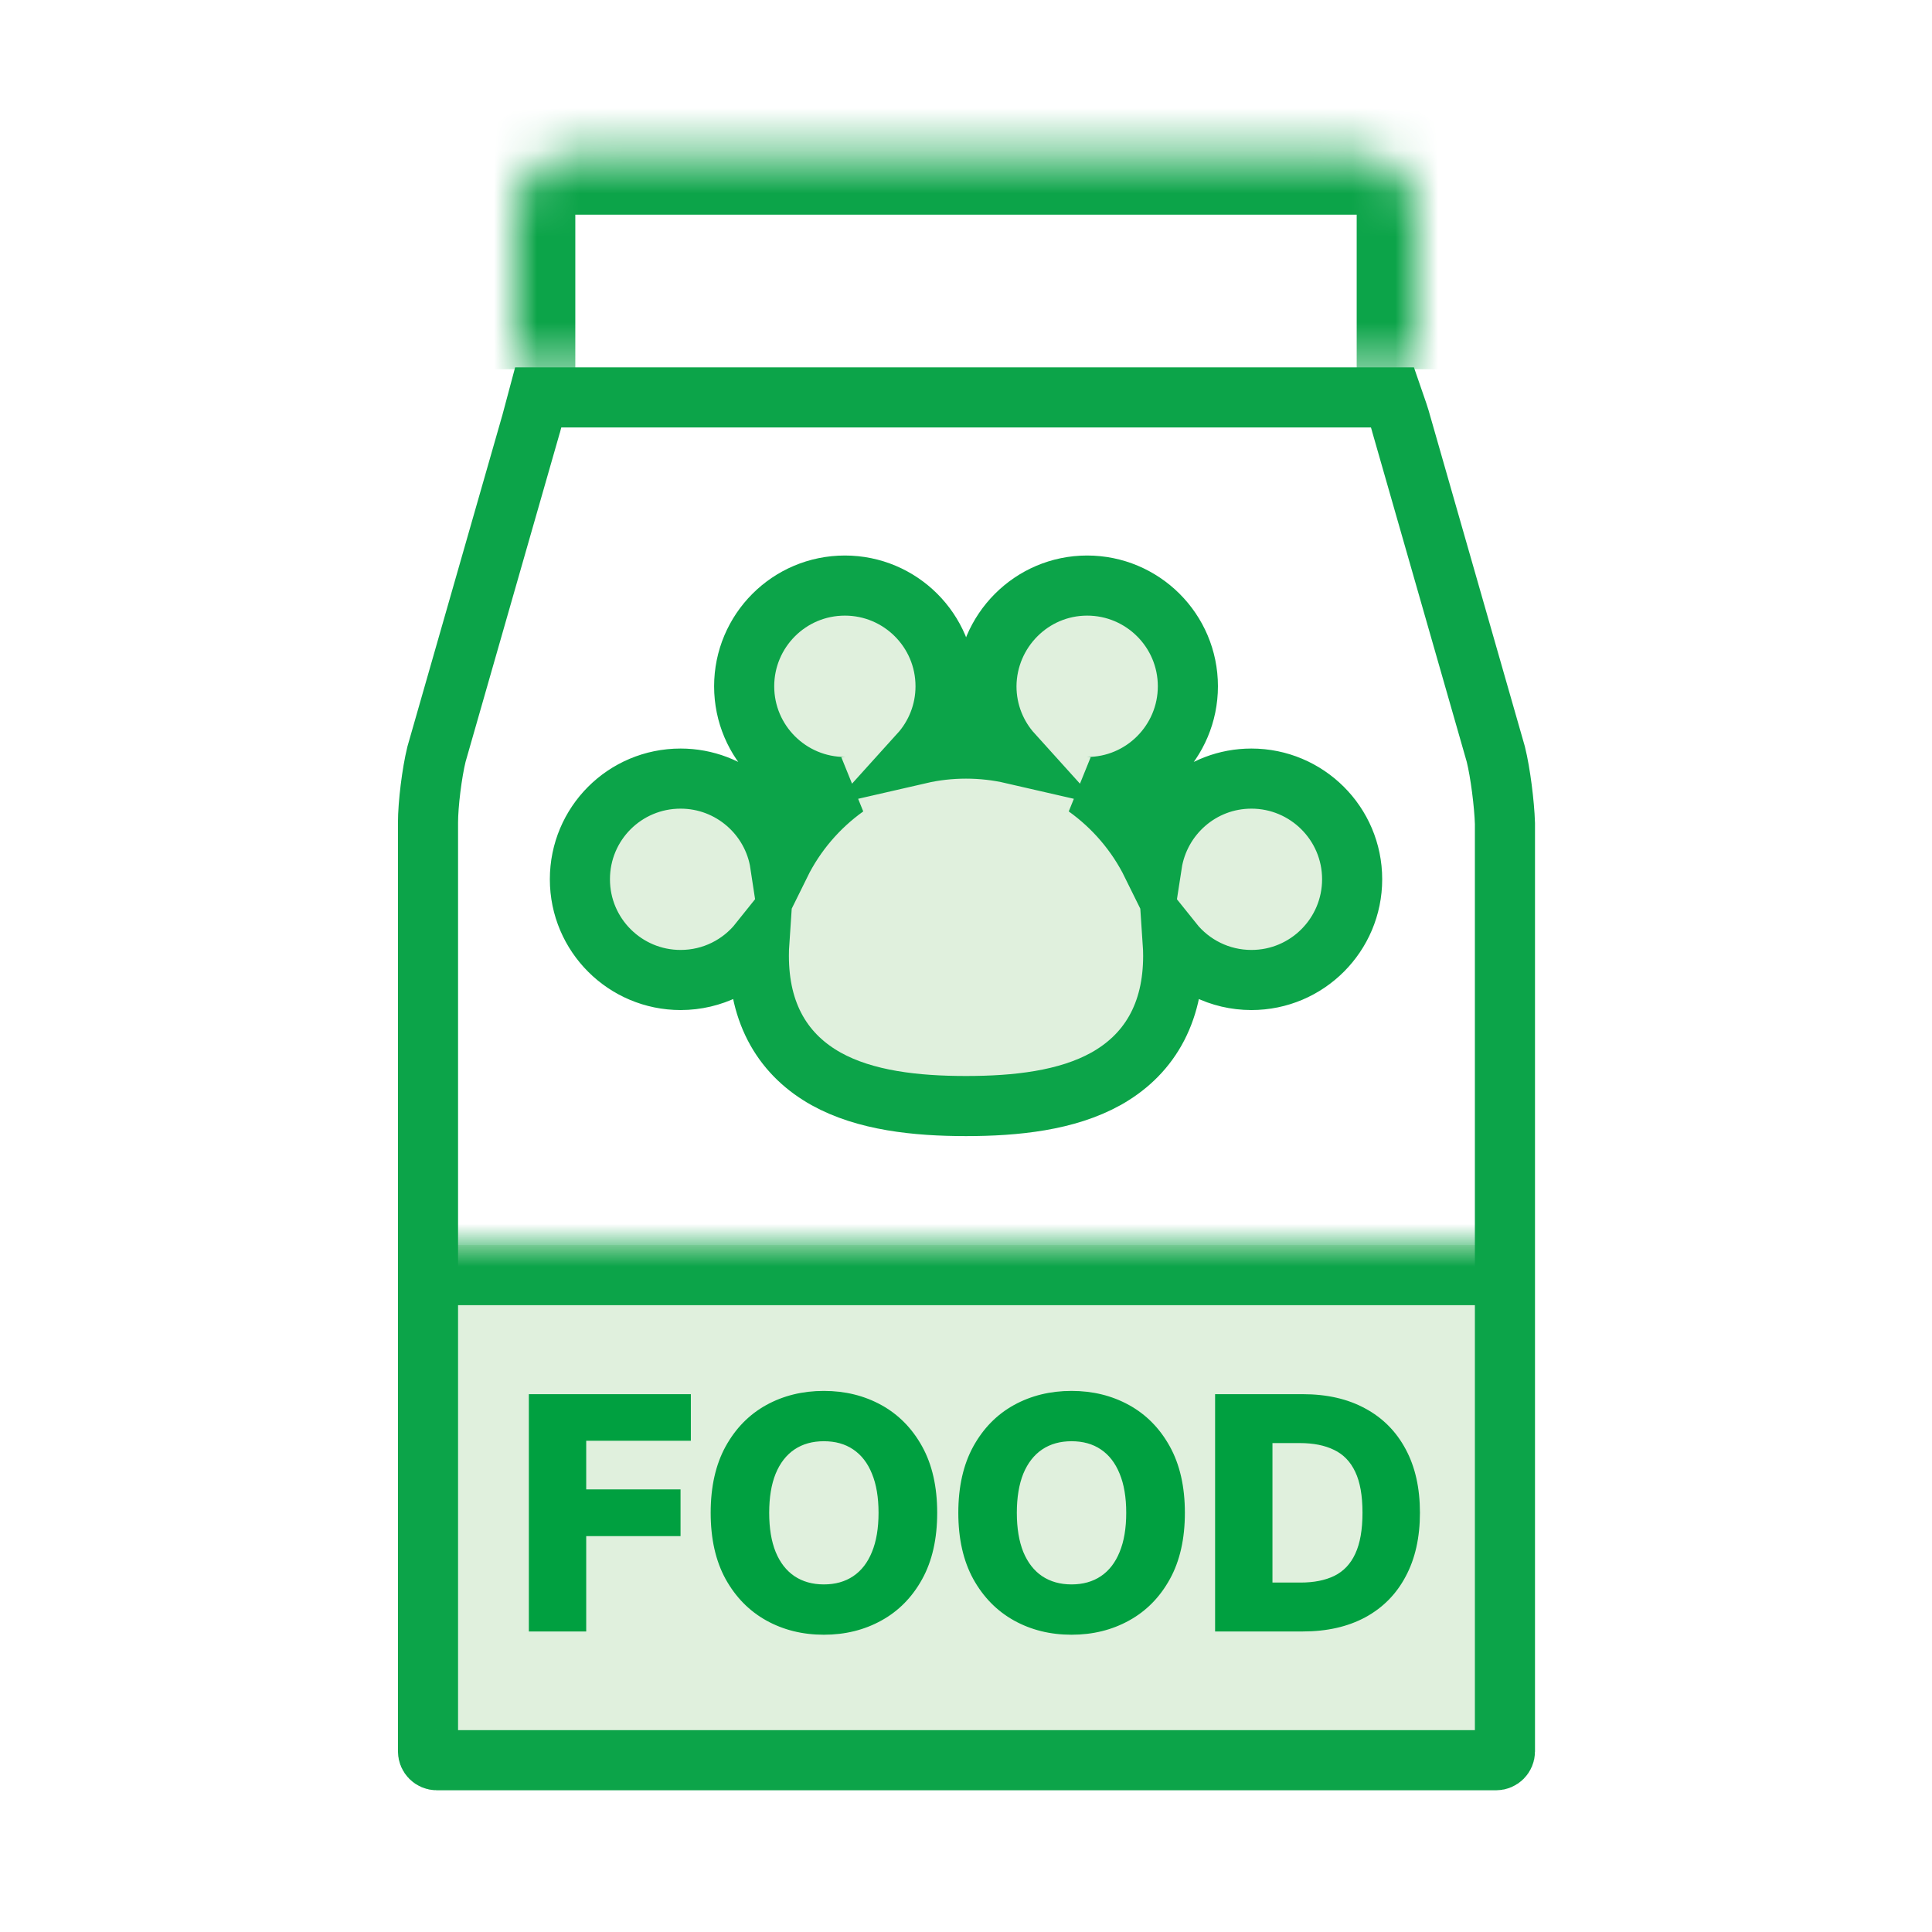
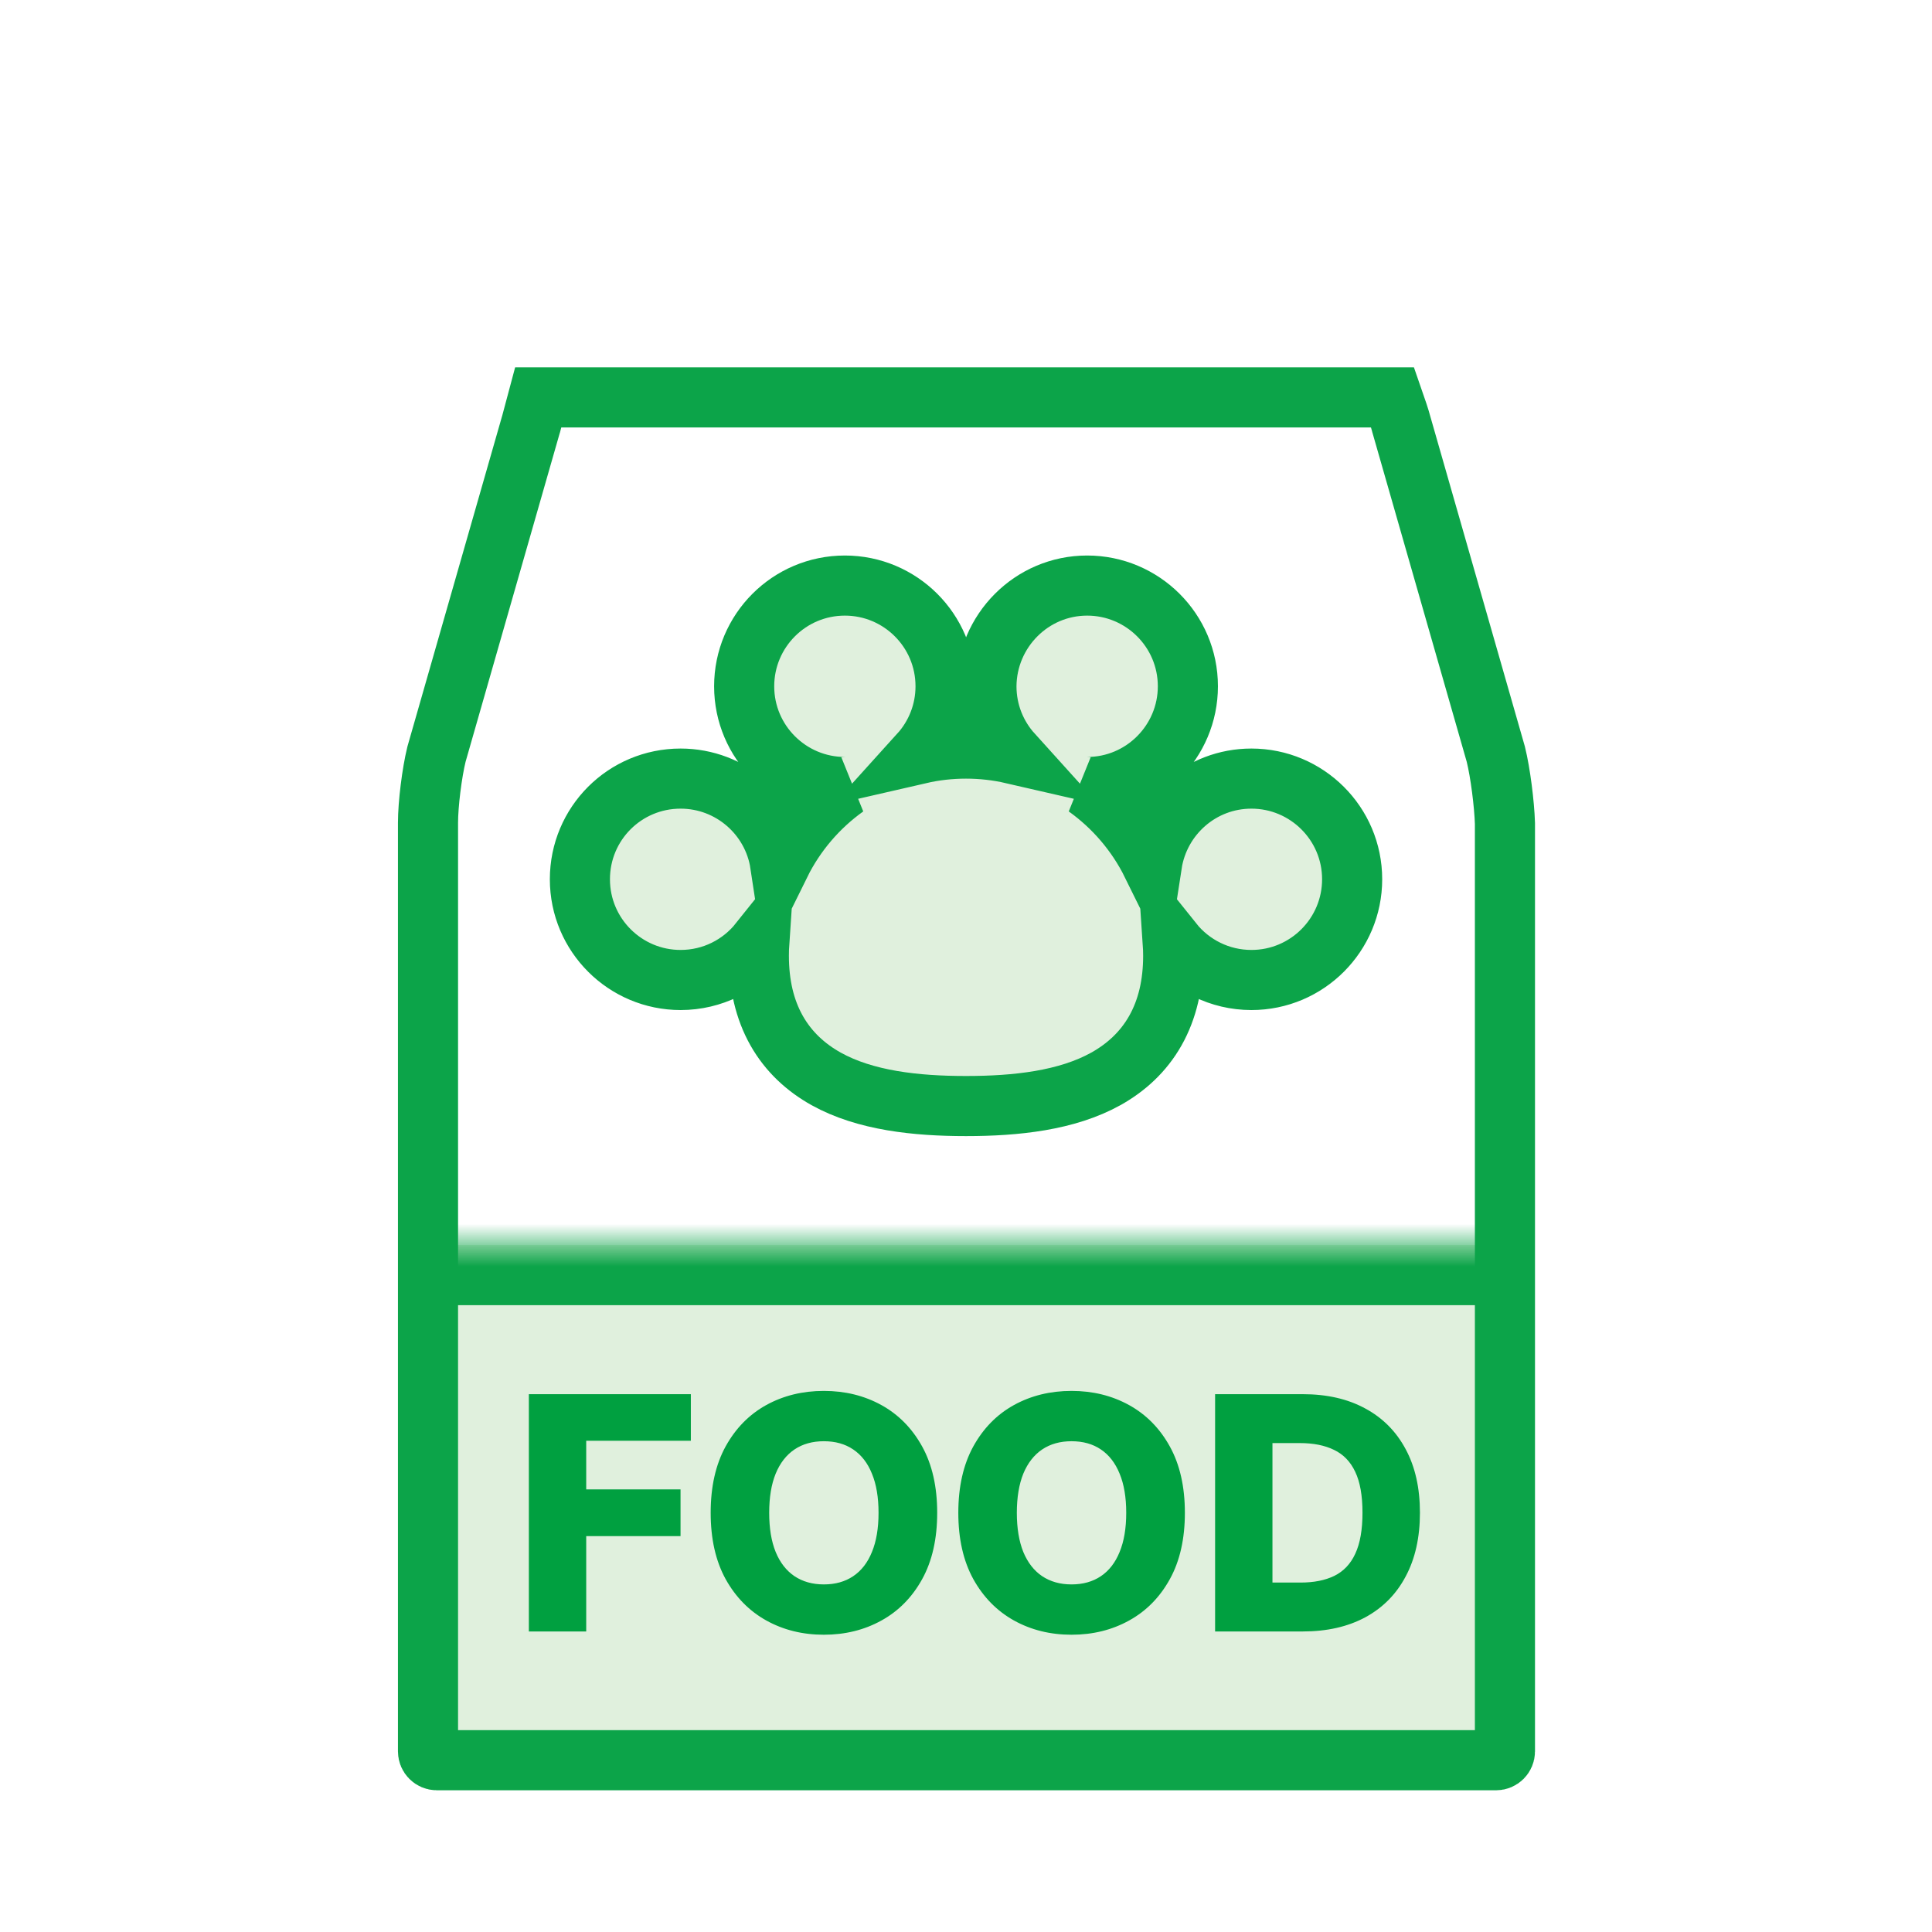
<svg xmlns="http://www.w3.org/2000/svg" width="45" height="45" viewBox="0 0 45 45" fill="none">
  <rect width="45" height="45" fill="white" />
  <mask id="path-1-inside-1_492_8537" fill="white">
    <path d="M10 29H35V41H10V29Z" />
  </mask>
  <path d="M10 29H35V41H10V29Z" fill="#E0F0DD" />
  <path d="M10 30.4H35V27.6H10V30.4Z" fill="#0CA449" mask="url(#path-1-inside-1_492_8537)" />
  <mask id="path-3-inside-2_492_8537" fill="white">
    <path d="M12 5C12 4.227 12.627 3.6 13.4 3.6H31.6C32.373 3.6 33 4.227 33 5V8.6H12V5Z" />
  </mask>
-   <path d="M12 5C12 4.227 12.627 3.6 13.4 3.6H31.6C32.373 3.6 33 4.227 33 5V8.6H12V5Z" fill="white" />
-   <path d="M10.6 5C10.6 3.454 11.854 2.2 13.4 2.2H31.6C33.146 2.2 34.4 3.454 34.4 5H31.6H13.4H10.6ZM33 8.6H12H33ZM10.6 8.6V5C10.6 3.454 11.854 2.2 13.4 2.2V5V8.6H10.6ZM31.6 2.2C33.146 2.2 34.4 3.454 34.4 5V8.6H31.6V5V2.2Z" fill="#0CA449" mask="url(#path-3-inside-2_492_8537)" />
  <path d="M18.5 24.4L17.5 22.4L16 22.9L14 22.4L13.5 20.4L14 18.9L16 17.9L18 18.9L17.5 16.4V14.9L19.5 13.4L21.5 14.4L22.5 15.9L23.5 14.4L25.5 13.4L27.5 14.4V16.4L27 17.4V18.9L29 17.9L31 18.9L31.5 20.4L31 21.9L29 22.9L27.5 22.4L27 24.4L24.5 25.4L21 25.9L18.5 24.4Z" fill="#E0F0DD" />
  <path d="M12.37 9.877C12.405 9.741 12.472 9.49 12.535 9.256H32.436C32.524 9.508 32.608 9.76 32.638 9.877L32.64 9.886L32.643 9.896L34.841 17.569C34.947 17.997 35.039 18.728 35.053 19.18V40.794C35.053 40.906 34.96 40.999 34.848 40.999H10.174C10.062 40.999 9.969 40.906 9.969 40.794V19.163C9.969 18.733 10.06 18.001 10.166 17.569L12.364 9.896L12.367 9.886L12.37 9.877ZM22.976 15.979H22.976V15.985C22.976 16.591 23.206 17.142 23.582 17.558C23.234 17.478 22.872 17.436 22.5 17.436C22.128 17.436 21.766 17.478 21.418 17.558C21.795 17.141 22.024 16.588 22.024 15.985C22.024 14.684 20.968 13.639 19.679 13.639C18.378 13.639 17.333 14.695 17.333 15.985C17.333 17.285 18.389 18.331 19.679 18.331C19.686 18.331 19.693 18.331 19.7 18.33C19.054 18.791 18.526 19.408 18.172 20.125C18 18.995 17.022 18.135 15.852 18.135C14.554 18.135 13.507 19.182 13.507 20.48C13.507 21.781 14.563 22.826 15.852 22.826C16.596 22.826 17.256 22.481 17.685 21.945C17.678 22.049 17.675 22.155 17.675 22.262C17.675 22.927 17.81 23.511 18.089 24.005C18.37 24.502 18.773 24.867 19.242 25.129C20.152 25.635 21.336 25.762 22.5 25.762C23.665 25.762 24.848 25.635 25.758 25.129C26.227 24.867 26.63 24.502 26.911 24.005C27.19 23.511 27.326 22.927 27.326 22.262C27.326 22.155 27.322 22.05 27.315 21.945C27.746 22.483 28.409 22.826 29.148 22.826C30.448 22.826 31.494 21.77 31.494 20.48C31.494 19.18 30.437 18.135 29.148 18.135C27.972 18.135 27.004 19.001 26.83 20.128C26.475 19.409 25.947 18.792 25.3 18.33C25.307 18.331 25.314 18.331 25.322 18.331C26.622 18.331 27.668 17.274 27.668 15.985C27.668 14.684 26.611 13.639 25.322 13.639C24.025 13.639 22.986 14.697 22.976 15.979Z" stroke="#0CA449" stroke-width="1.4" />
  <path d="M12.318 38V32.473H16.091V33.558H13.654V34.691H15.851V35.779H13.654V38H12.318ZM21.829 35.236C21.829 35.844 21.712 36.36 21.478 36.783C21.244 37.206 20.927 37.527 20.528 37.746C20.13 37.966 19.684 38.076 19.189 38.076C18.693 38.076 18.246 37.965 17.848 37.744C17.45 37.522 17.135 37.201 16.901 36.78C16.669 36.357 16.553 35.843 16.553 35.236C16.553 34.628 16.669 34.113 16.901 33.69C17.135 33.267 17.45 32.946 17.848 32.726C18.246 32.507 18.693 32.397 19.189 32.397C19.684 32.397 20.13 32.507 20.528 32.726C20.927 32.946 21.244 33.267 21.478 33.69C21.712 34.113 21.829 34.628 21.829 35.236ZM20.463 35.236C20.463 34.877 20.412 34.572 20.309 34.324C20.209 34.076 20.063 33.888 19.872 33.76C19.683 33.632 19.456 33.569 19.189 33.569C18.925 33.569 18.697 33.632 18.506 33.76C18.316 33.888 18.169 34.076 18.067 34.324C17.966 34.572 17.916 34.877 17.916 35.236C17.916 35.596 17.966 35.9 18.067 36.149C18.169 36.397 18.316 36.585 18.506 36.713C18.697 36.84 18.925 36.904 19.189 36.904C19.456 36.904 19.683 36.84 19.872 36.713C20.063 36.585 20.209 36.397 20.309 36.149C20.412 35.9 20.463 35.596 20.463 35.236ZM27.598 35.236C27.598 35.844 27.481 36.36 27.247 36.783C27.013 37.206 26.696 37.527 26.297 37.746C25.899 37.966 25.453 38.076 24.958 38.076C24.462 38.076 24.015 37.965 23.617 37.744C23.219 37.522 22.904 37.201 22.67 36.78C22.438 36.357 22.321 35.843 22.321 35.236C22.321 34.628 22.438 34.113 22.67 33.69C22.904 33.267 23.219 32.946 23.617 32.726C24.015 32.507 24.462 32.397 24.958 32.397C25.453 32.397 25.899 32.507 26.297 32.726C26.696 32.946 27.013 33.267 27.247 33.69C27.481 34.113 27.598 34.628 27.598 35.236ZM26.232 35.236C26.232 34.877 26.181 34.572 26.078 34.324C25.977 34.076 25.832 33.888 25.641 33.76C25.452 33.632 25.224 33.569 24.958 33.569C24.694 33.569 24.466 33.632 24.275 33.76C24.085 33.888 23.938 34.076 23.835 34.324C23.735 34.572 23.684 34.877 23.684 35.236C23.684 35.596 23.735 35.9 23.835 36.149C23.938 36.397 24.085 36.585 24.275 36.713C24.466 36.84 24.694 36.904 24.958 36.904C25.224 36.904 25.452 36.84 25.641 36.713C25.832 36.585 25.977 36.397 26.078 36.149C26.181 35.9 26.232 35.596 26.232 35.236ZM30.345 38H28.302V32.473H30.342C30.905 32.473 31.39 32.583 31.797 32.805C32.205 33.024 32.52 33.341 32.741 33.755C32.963 34.167 33.073 34.66 33.073 35.234C33.073 35.809 32.963 36.304 32.741 36.718C32.522 37.132 32.208 37.449 31.799 37.671C31.391 37.89 30.906 38 30.345 38ZM29.638 36.861H30.293C30.603 36.861 30.865 36.809 31.079 36.705C31.295 36.598 31.458 36.427 31.567 36.189C31.679 35.95 31.735 35.631 31.735 35.234C31.735 34.836 31.679 34.519 31.567 34.284C31.456 34.046 31.291 33.875 31.073 33.771C30.858 33.665 30.591 33.612 30.274 33.612H29.638V36.861Z" fill="#00A040" />
</svg>